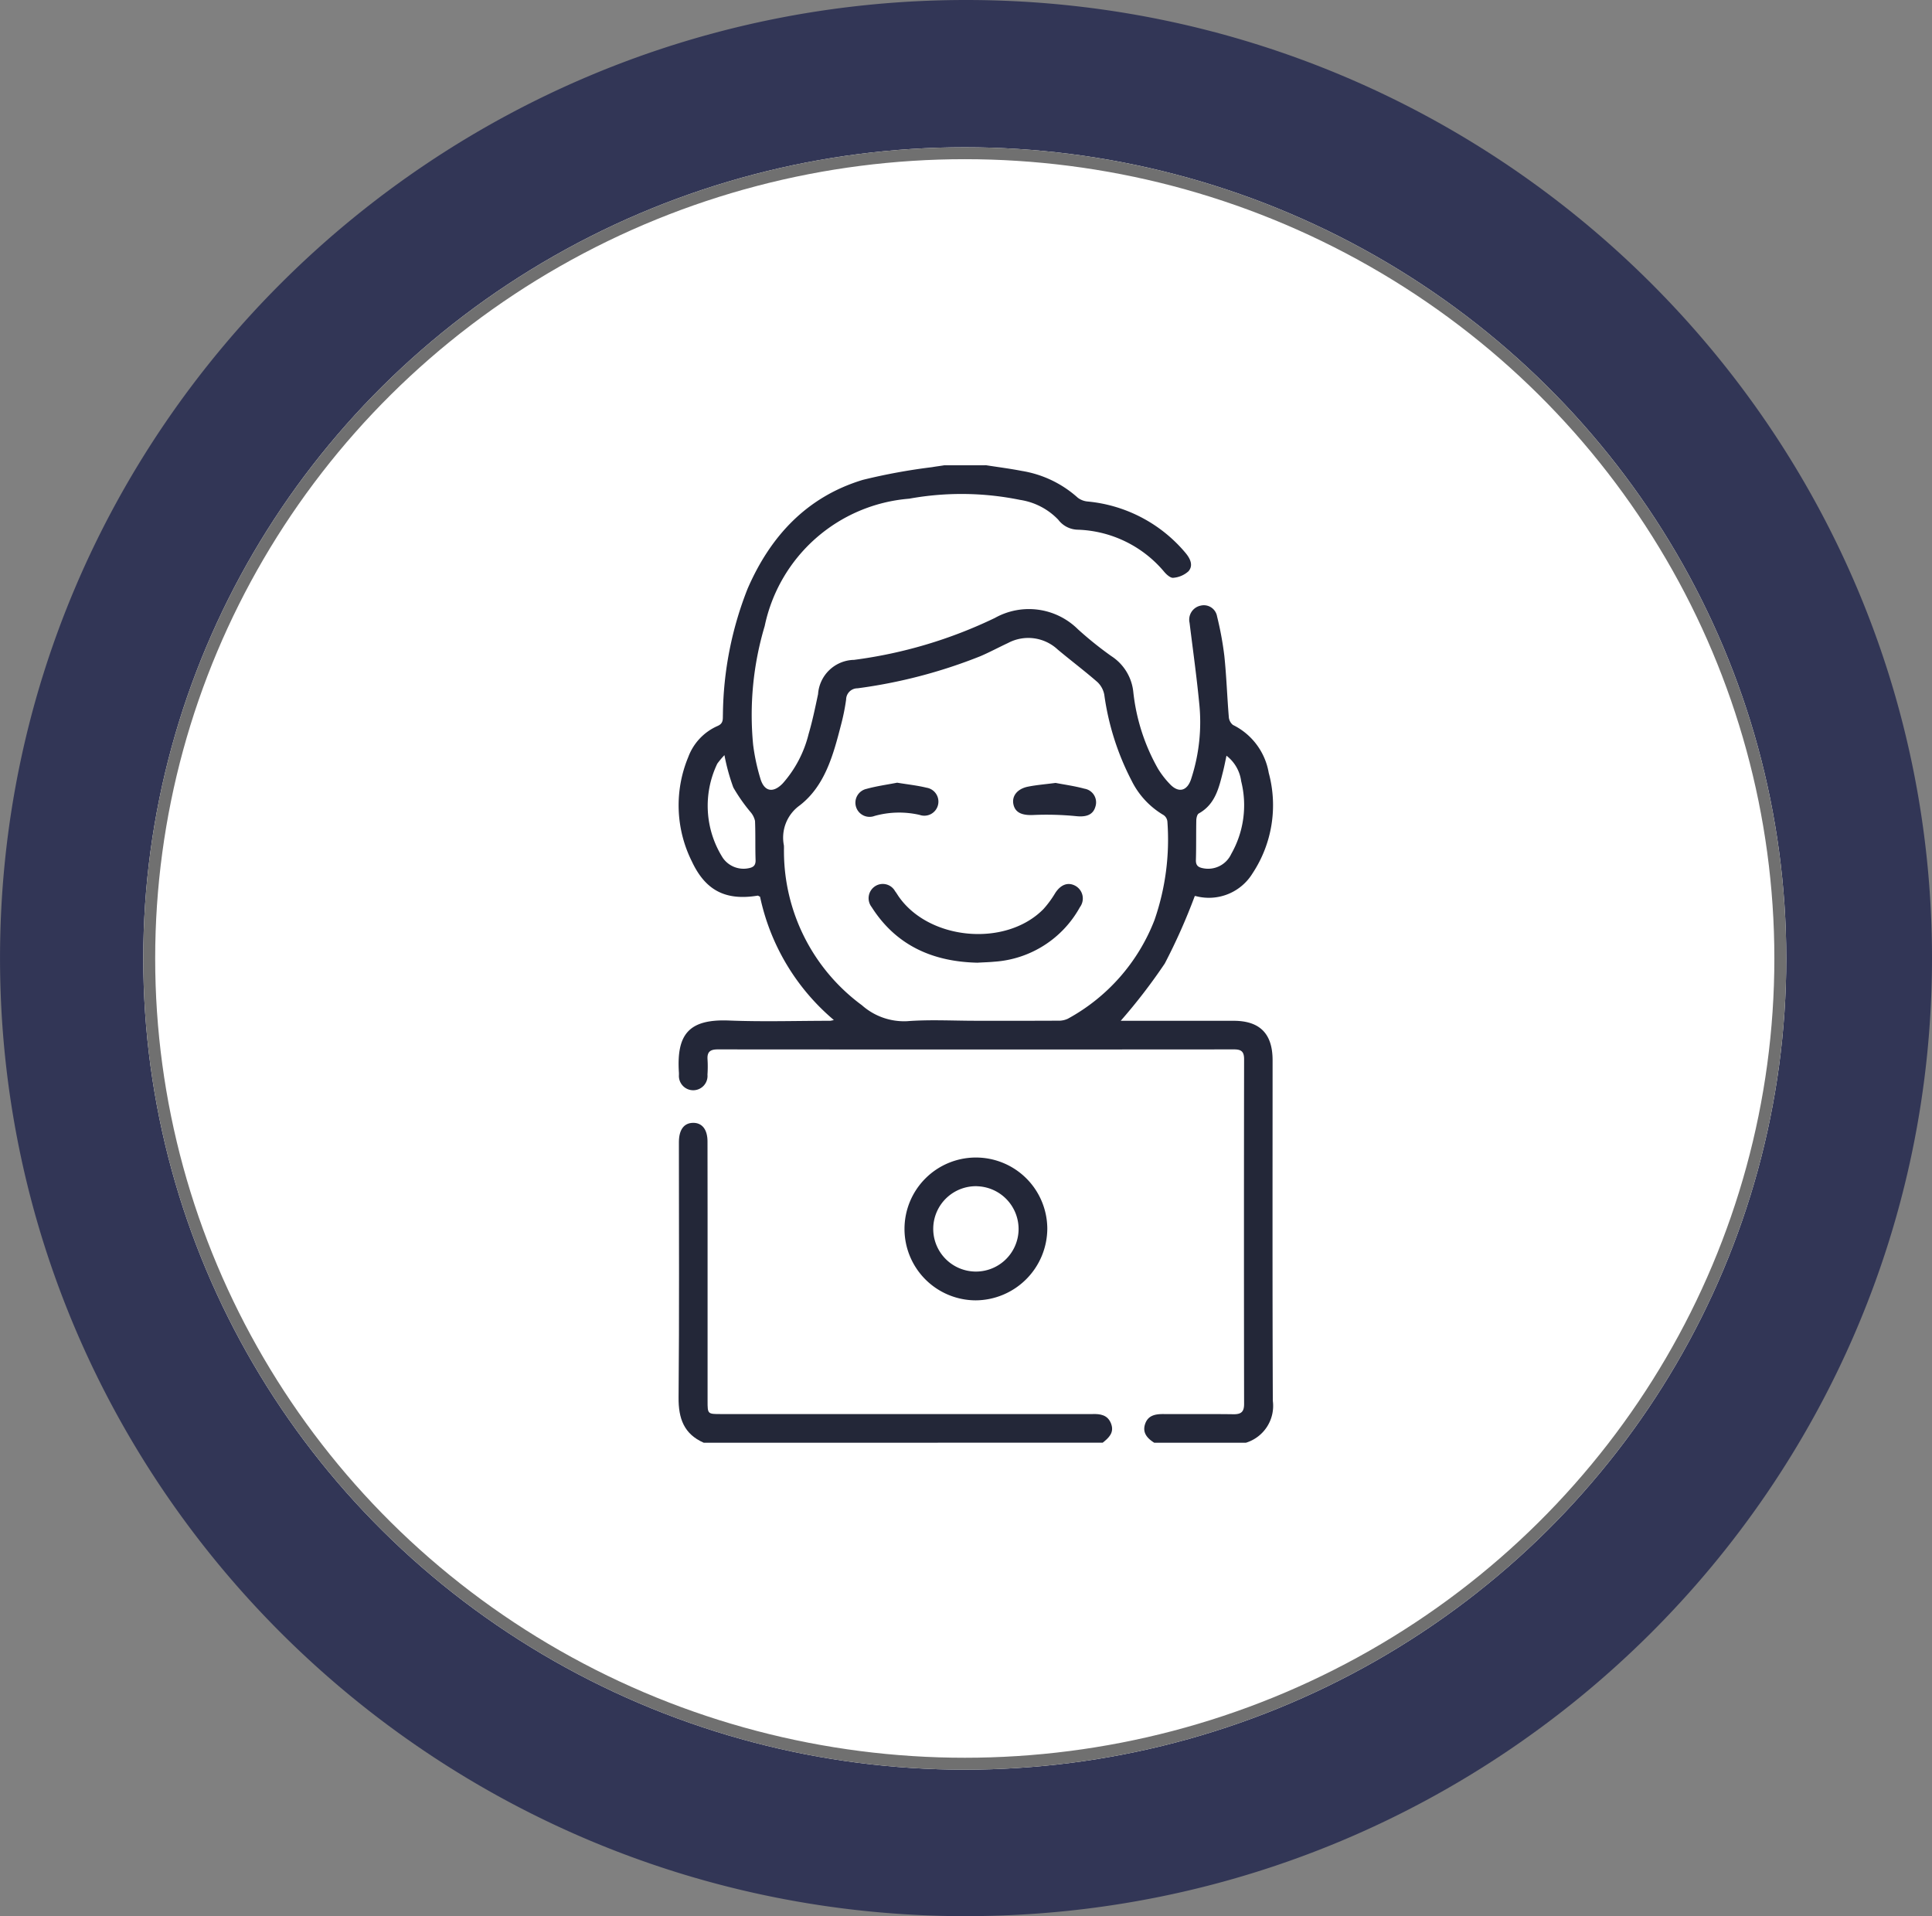
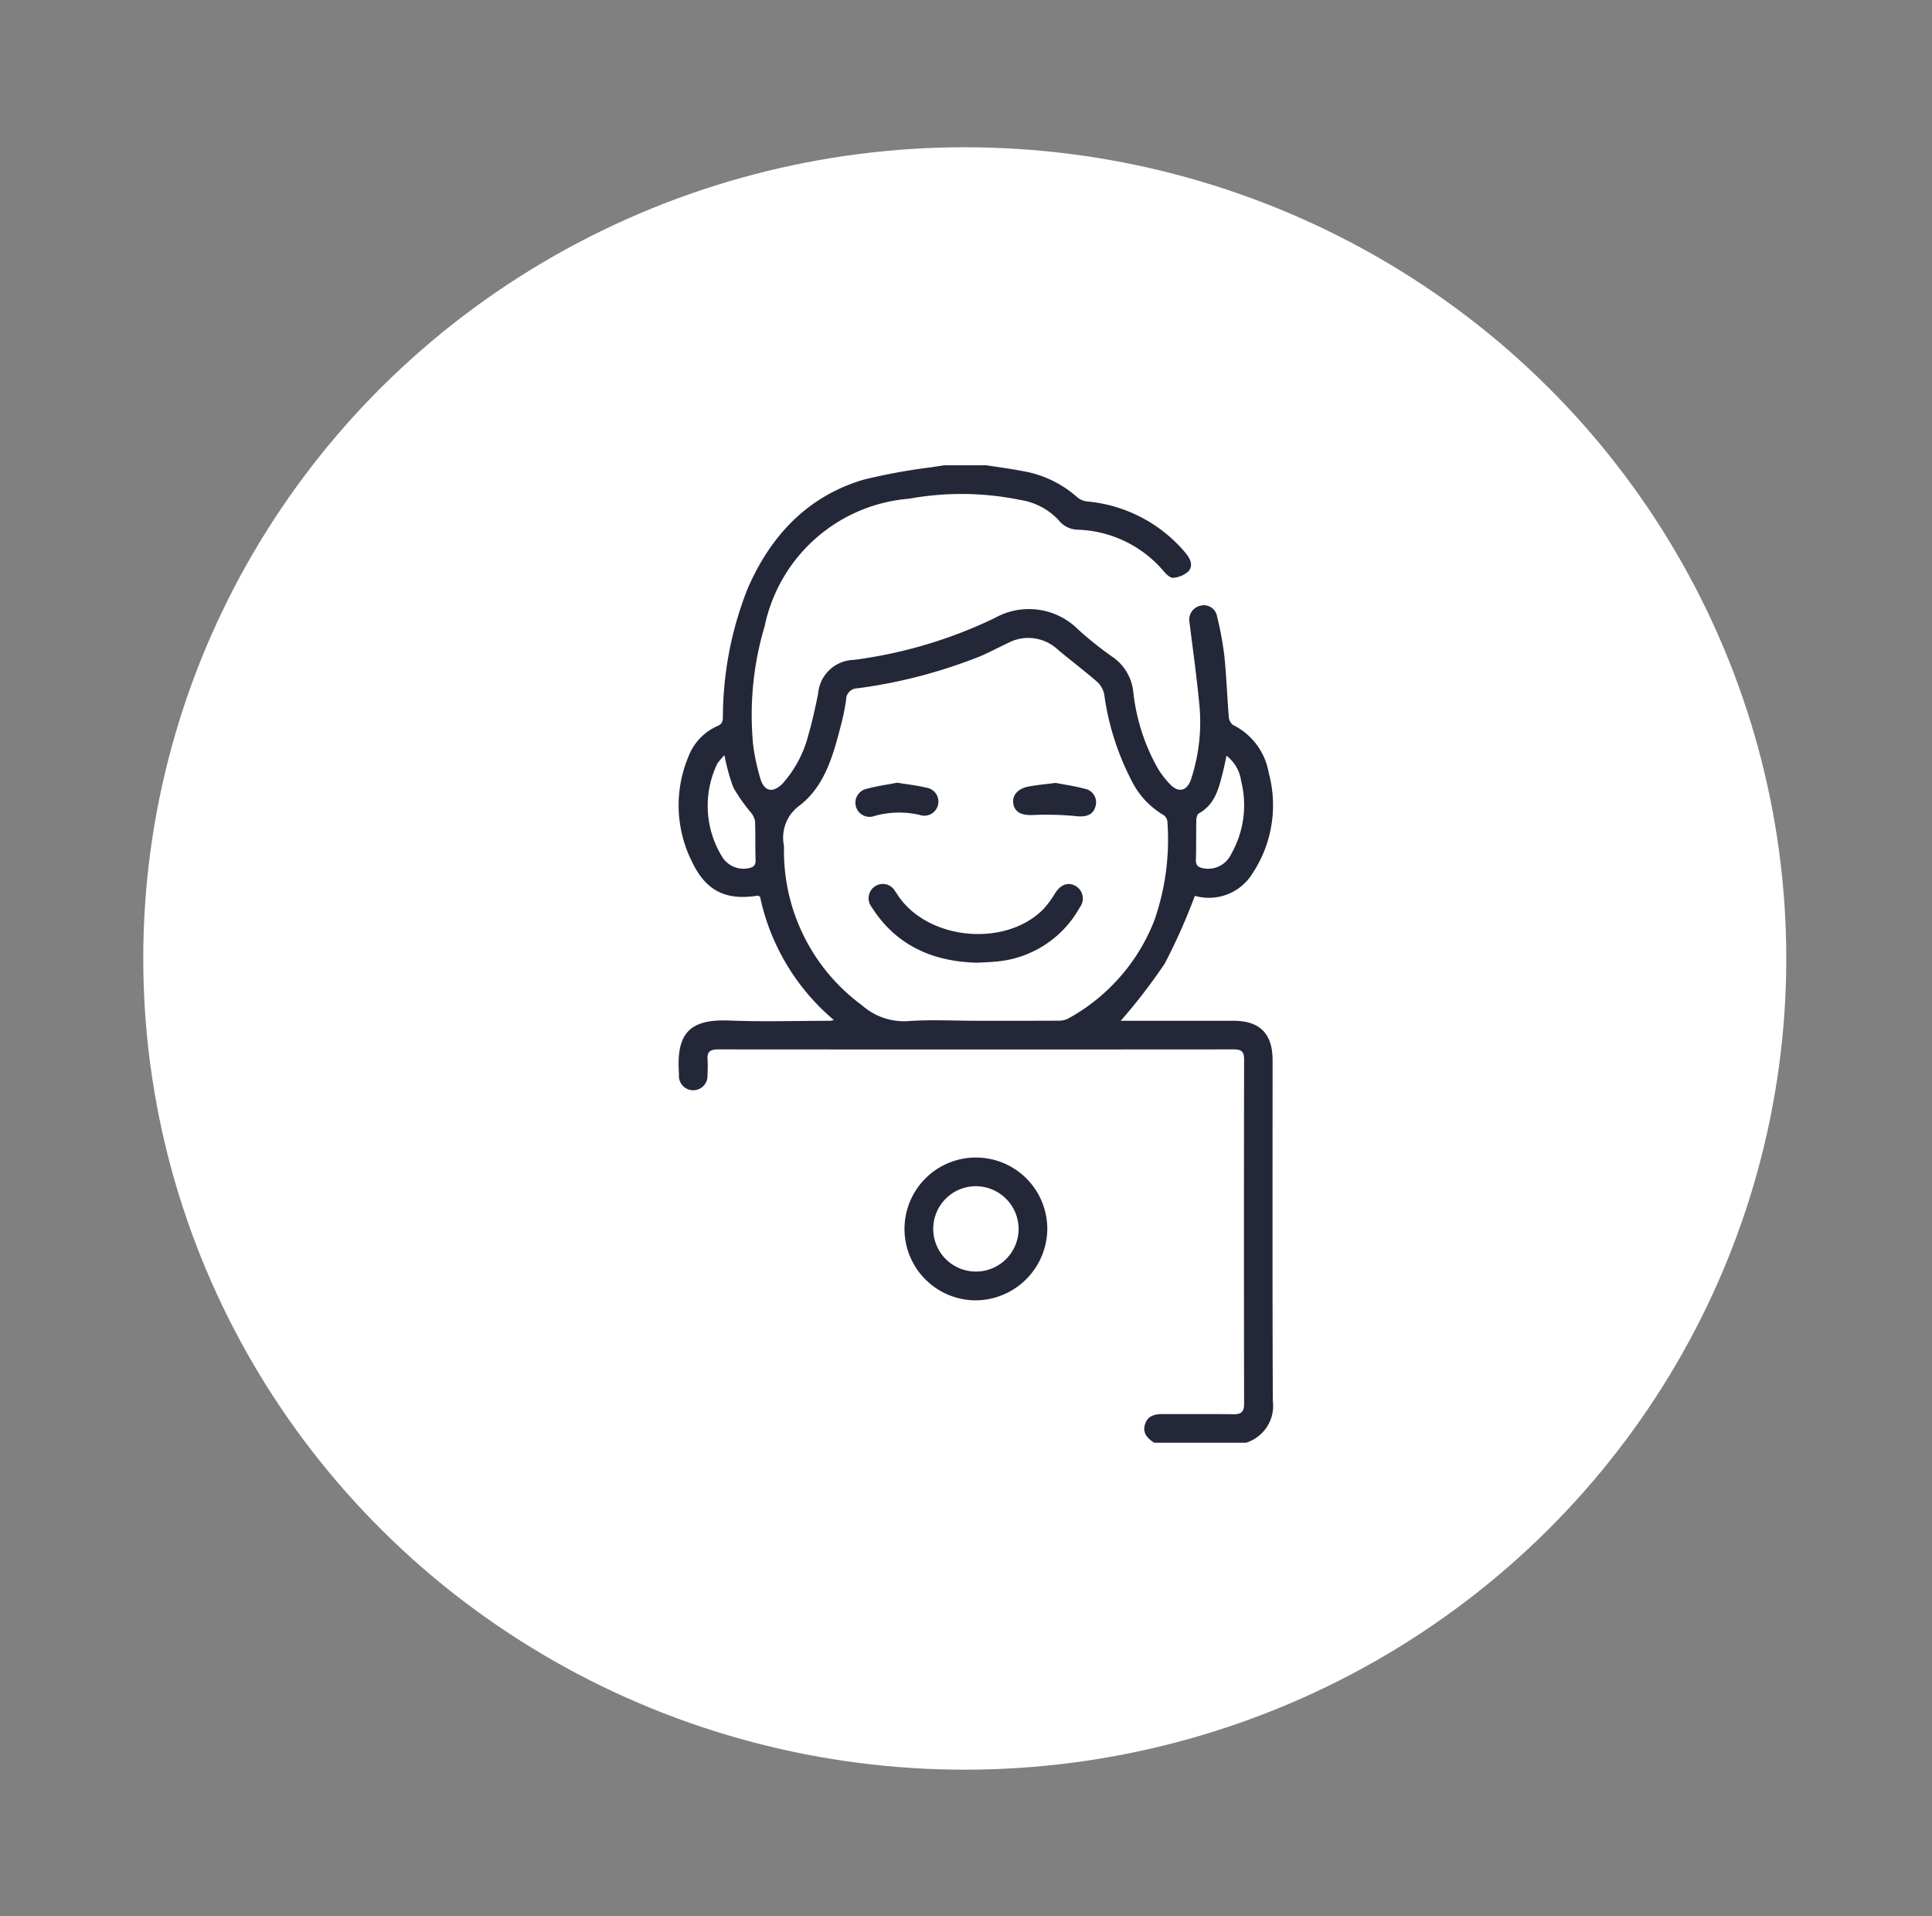
<svg xmlns="http://www.w3.org/2000/svg" id="Componente_22_1" width="161.97" height="160.622" data-name="Componente 22 – 1" viewBox="0 0 161.97 160.622">
  <rect x="0" y="0" width="161.97" height="160.622" fill="#808080" stroke="none" />
  <defs>
    <style>
            .cls-3{fill:#232738}
        </style>
  </defs>
  <g id="Componente_19_17" data-name="Componente 19 – 17">
    <g id="Grupo_123" data-name="Grupo 123">
-       <path id="Trazado_63" fill="#323656" d="M70.289 2420.91c44.645 0 80.979-36.03 80.979-80.313s-36.333-80.308-80.979-80.308S-10.7 2296.313-10.7 2340.6s36.333 80.313 80.991 80.313m0-115.9a36.15 36.15 0 0 1 35.88 36.01 35.888 35.888 0 1 1-35.88-35.583" data-name="Trazado 63" transform="translate(10.702 -2260.289)" />
      <g id="Elipse_6" fill="#fff" stroke="#707070" data-name="Elipse 6" transform="translate(12.01 12.344)">
        <ellipse cx="68.872" cy="68" stroke="none" rx="68.872" ry="68" />
-         <ellipse cx="68.872" cy="68" fill="none" rx="68.372" ry="67.5" />
      </g>
    </g>
  </g>
  <g id="DG5zEt" transform="translate(56.884 39)">
    <g id="Grupo_367" data-name="Grupo 367">
      <path id="Trazado_355" d="M2407.6 701c.995.156 2 .283 2.984.475a9.222 9.222 0 0 1 4.691 2.245 1.608 1.608 0 0 0 .855.321 12.183 12.183 0 0 1 8.2 4.332c.388.472.644 1.034.228 1.514a2.152 2.152 0 0 1-1.275.547c-.229.031-.567-.27-.76-.5a9.862 9.862 0 0 0-7.257-3.532 2.1 2.1 0 0 1-1.624-.835 5.583 5.583 0 0 0-3.206-1.664 24.527 24.527 0 0 0-9.294-.1 13.477 13.477 0 0 0-12.113 10.679 25.981 25.981 0 0 0-.967 9.963 17.172 17.172 0 0 0 .6 2.8c.319 1.113 1.069 1.268 1.885.419a9.749 9.749 0 0 0 2.165-4.138c.324-1.1.553-2.22.792-3.339a3.084 3.084 0 0 1 3.015-2.873 38.667 38.667 0 0 0 11.812-3.516 5.838 5.838 0 0 1 6.958.95 30.088 30.088 0 0 0 2.8 2.25 4.07 4.07 0 0 1 1.844 3.018 16.62 16.62 0 0 0 2.067 6.418 7.418 7.418 0 0 0 1.026 1.32c.708.73 1.411.555 1.744-.423a15.293 15.293 0 0 0 .679-6.471c-.216-2.222-.527-4.435-.8-6.652a1.2 1.2 0 0 1 .935-1.442 1.123 1.123 0 0 1 1.372.913 27.363 27.363 0 0 1 .608 3.3c.178 1.695.233 3.4.373 5.1a.947.947 0 0 0 .348.689 5.5 5.5 0 0 1 3 4.015 10.354 10.354 0 0 1-1.356 8.425 4.29 4.29 0 0 1-4.721 1.917c-.1-.02-.2-.025-.122-.015a49.885 49.885 0 0 1-2.516 5.658 47.518 47.518 0 0 1-3.693 4.8H2428.336c2.2 0 3.272 1.075 3.273 3.3 0 9.52-.021 19.041.02 28.561a3.232 3.232 0 0 1-2.26 3.51h-7.681c-.583-.367-1.015-.839-.766-1.575s.876-.835 1.563-.83c1.947.015 3.894-.013 5.841.015.652.01.9-.207.894-.876q-.022-14.442 0-28.885c0-.64-.234-.823-.846-.822q-21.644.017-43.287 0c-.614 0-.893.2-.85.836a9.9 9.9 0 0 1-.005 1.279 1.2 1.2 0 1 1-2.392.025v-.16c-.22-3.256.833-4.536 4.206-4.4 2.823.112 5.653.023 8.48.022a2.425 2.425 0 0 0 .3-.065 18.563 18.563 0 0 1-6.185-10.333c-.112-.051-.163-.1-.206-.091-2.657.431-4.358-.411-5.507-2.861a10.522 10.522 0 0 1-.307-8.754 4.58 4.58 0 0 1 2.459-2.609c.514-.219.429-.591.447-.979a29.436 29.436 0 0 1 2.068-10.524c1.917-4.416 4.969-7.707 9.666-9.128a49.673 49.673 0 0 1 5.8-1.064c.339-.06.679-.1 1.019-.157zm-.881 46.566c2.292 0 4.584.005 6.876-.007a1.8 1.8 0 0 0 .838-.158 15.988 15.988 0 0 0 7.278-8.286 20.569 20.569 0 0 0 1.078-8.255.743.743 0 0 0-.325-.54 6.87 6.87 0 0 1-2.678-2.887 22.138 22.138 0 0 1-2.286-7.191 1.946 1.946 0 0 0-.574-1.065c-1.081-.944-2.232-1.807-3.333-2.73a3.616 3.616 0 0 0-4.161-.549c-.771.361-1.523.764-2.3 1.1a42.9 42.9 0 0 1-10.322 2.7.951.951 0 0 0-.954.941 17.69 17.69 0 0 1-.425 2.112c-.649 2.52-1.343 5.125-3.469 6.766a3.322 3.322 0 0 0-1.323 3.349c.014.186 0 .373.006.56a16.027 16.027 0 0 0 6.537 12.84 5.325 5.325 0 0 0 3.787 1.336c1.905-.146 3.831-.036 5.751-.036zm-21.064-22.266a7.061 7.061 0 0 0-.6.715 8.152 8.152 0 0 0 .466 7.9 2.113 2.113 0 0 0 2.169.862c.394-.075.59-.237.575-.687-.037-1.09 0-2.183-.046-3.272a1.706 1.706 0 0 0-.393-.765 14.262 14.262 0 0 1-1.426-2.041 17.129 17.129 0 0 1-.745-2.712zm42.088.048c-.1.478-.18.889-.282 1.295-.346 1.37-.641 2.767-2.039 3.545-.132.073-.2.357-.208.545-.023 1.117 0 2.236-.034 3.353-.014.448.179.609.573.689a2.135 2.135 0 0 0 2.39-1.192 8.258 8.258 0 0 0 .833-6.094 3.218 3.218 0 0 0-1.233-2.142z" class="cls-3" data-name="Trazado 355" transform="translate(-2381.805 -701)" />
-       <path id="Trazado_356" d="M2383.941 1072.26c-1.661-.732-2.123-2.036-2.107-3.789.065-6.959.027-13.919.027-20.878v-.56c.011-1.018.426-1.575 1.184-1.587s1.21.551 1.214 1.554c.008 2.026.006 4.053.006 6.079v15.679c0 1.1 0 1.1 1.127 1.1h30.558c.187 0 .373.006.56 0 .675-.024 1.3.064 1.581.8.289.755-.188 1.19-.7 1.6z" class="cls-3" data-name="Trazado 356" transform="translate(-2381.829 -990.323)" />
      <path id="Trazado_357" d="M2506.036 1075.6a5.986 5.986 0 1 1 6-6.012 6.042 6.042 0 0 1-6 6.012zm.118-9.567a3.578 3.578 0 1 0 3.472 3.733 3.589 3.589 0 0 0-3.472-3.73z" class="cls-3" data-name="Trazado 357" transform="translate(-2481.119 -1005.598)" />
      <path id="Trazado_358" d="M2490.542 926.873c-3.689-.083-6.794-1.4-8.872-4.67a1.2 1.2 0 0 1 .306-1.748 1.178 1.178 0 0 1 1.662.423c.1.128.181.263.271.4 2.544 3.728 9.012 4.318 12.174 1.093a8.6 8.6 0 0 0 .987-1.346c.458-.7 1.06-.931 1.677-.6a1.214 1.214 0 0 1 .387 1.793 8.864 8.864 0 0 1-7.176 4.571c-.448.044-.903.052-1.416.084z" class="cls-3" data-name="Trazado 358" transform="translate(-2465.483 -885.174)" />
      <path id="Trazado_359" d="M2477.952 867.275c.892.147 1.687.23 2.455.418a1.181 1.181 0 1 1-.565 2.283 7.653 7.653 0 0 0-3.783.086 1.187 1.187 0 1 1-.673-2.27c.864-.238 1.759-.359 2.566-.517z" class="cls-3" data-name="Trazado 359" transform="translate(-2459.623 -840.665)" />
      <path id="Trazado_360" d="M2560.643 867.394c.706.137 1.574.255 2.412.482a1.161 1.161 0 0 1 .924 1.506c-.193.684-.761.883-1.587.8a25.459 25.459 0 0 0-3.615-.1c-.936.044-1.531-.187-1.675-.912-.136-.689.338-1.29 1.238-1.465.701-.139 1.417-.196 2.303-.311z" class="cls-3" data-name="Trazado 360" transform="translate(-2529.029 -840.765)" />
    </g>
  </g>
</svg>